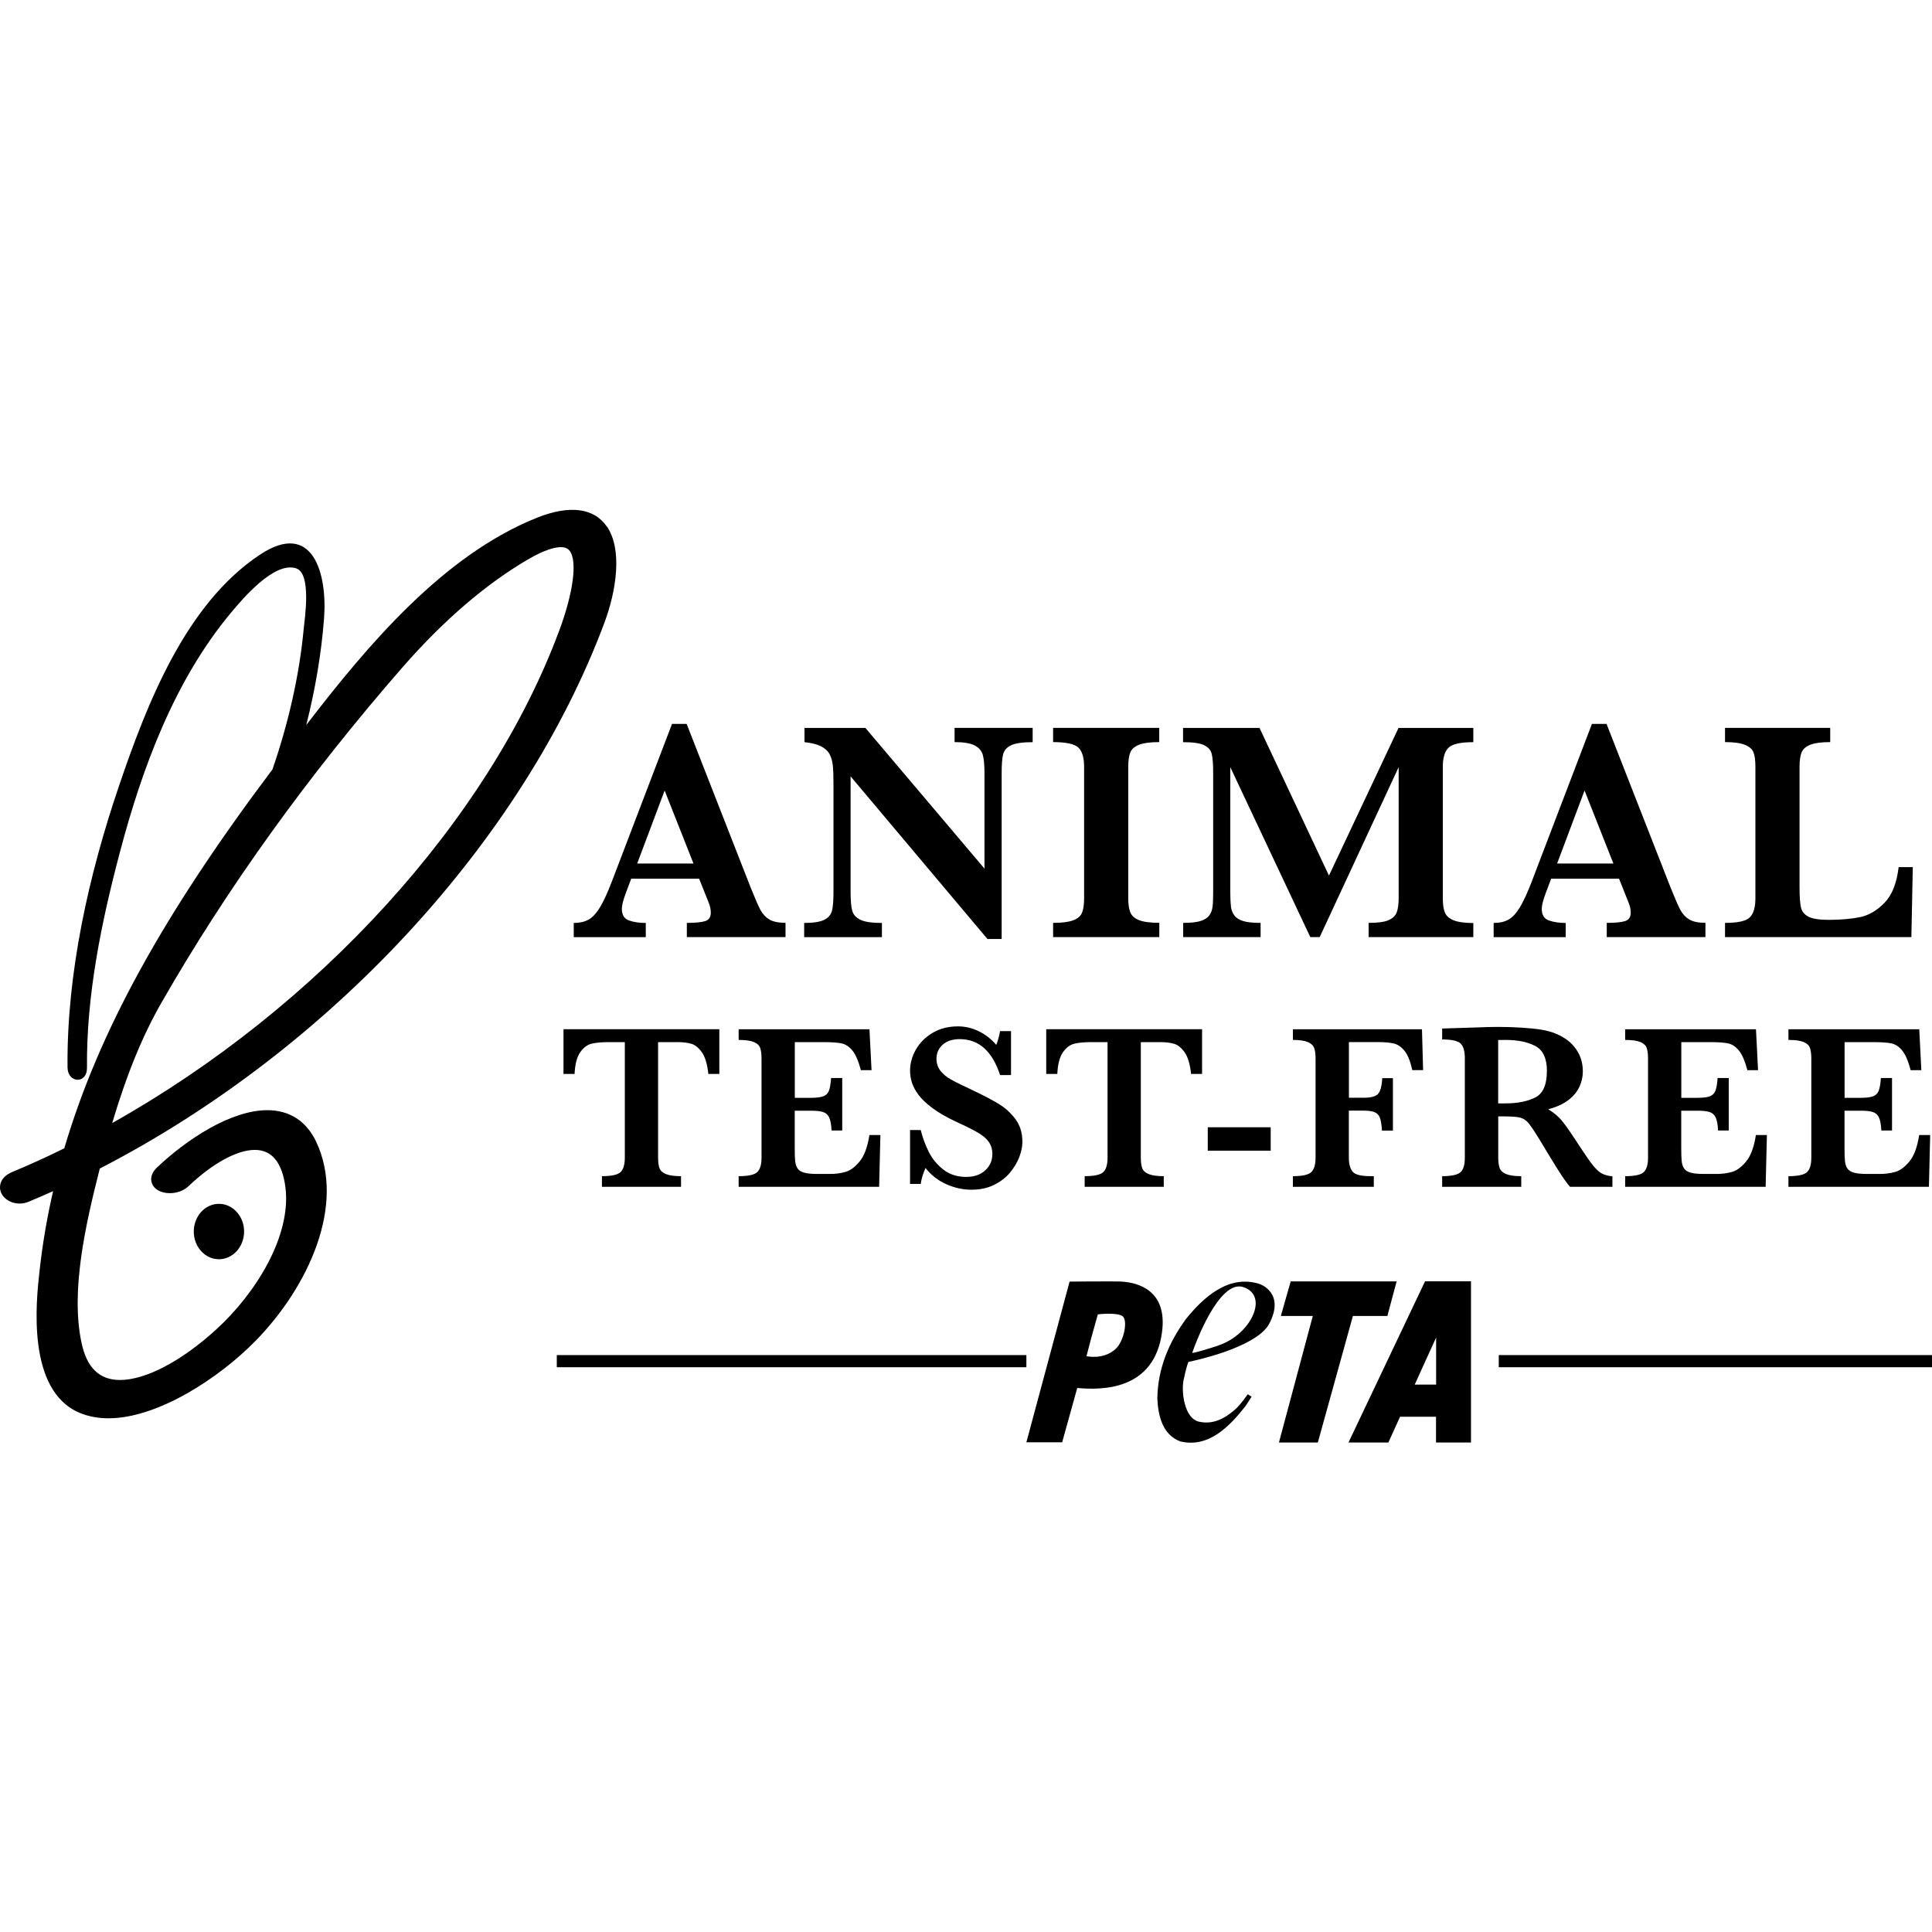
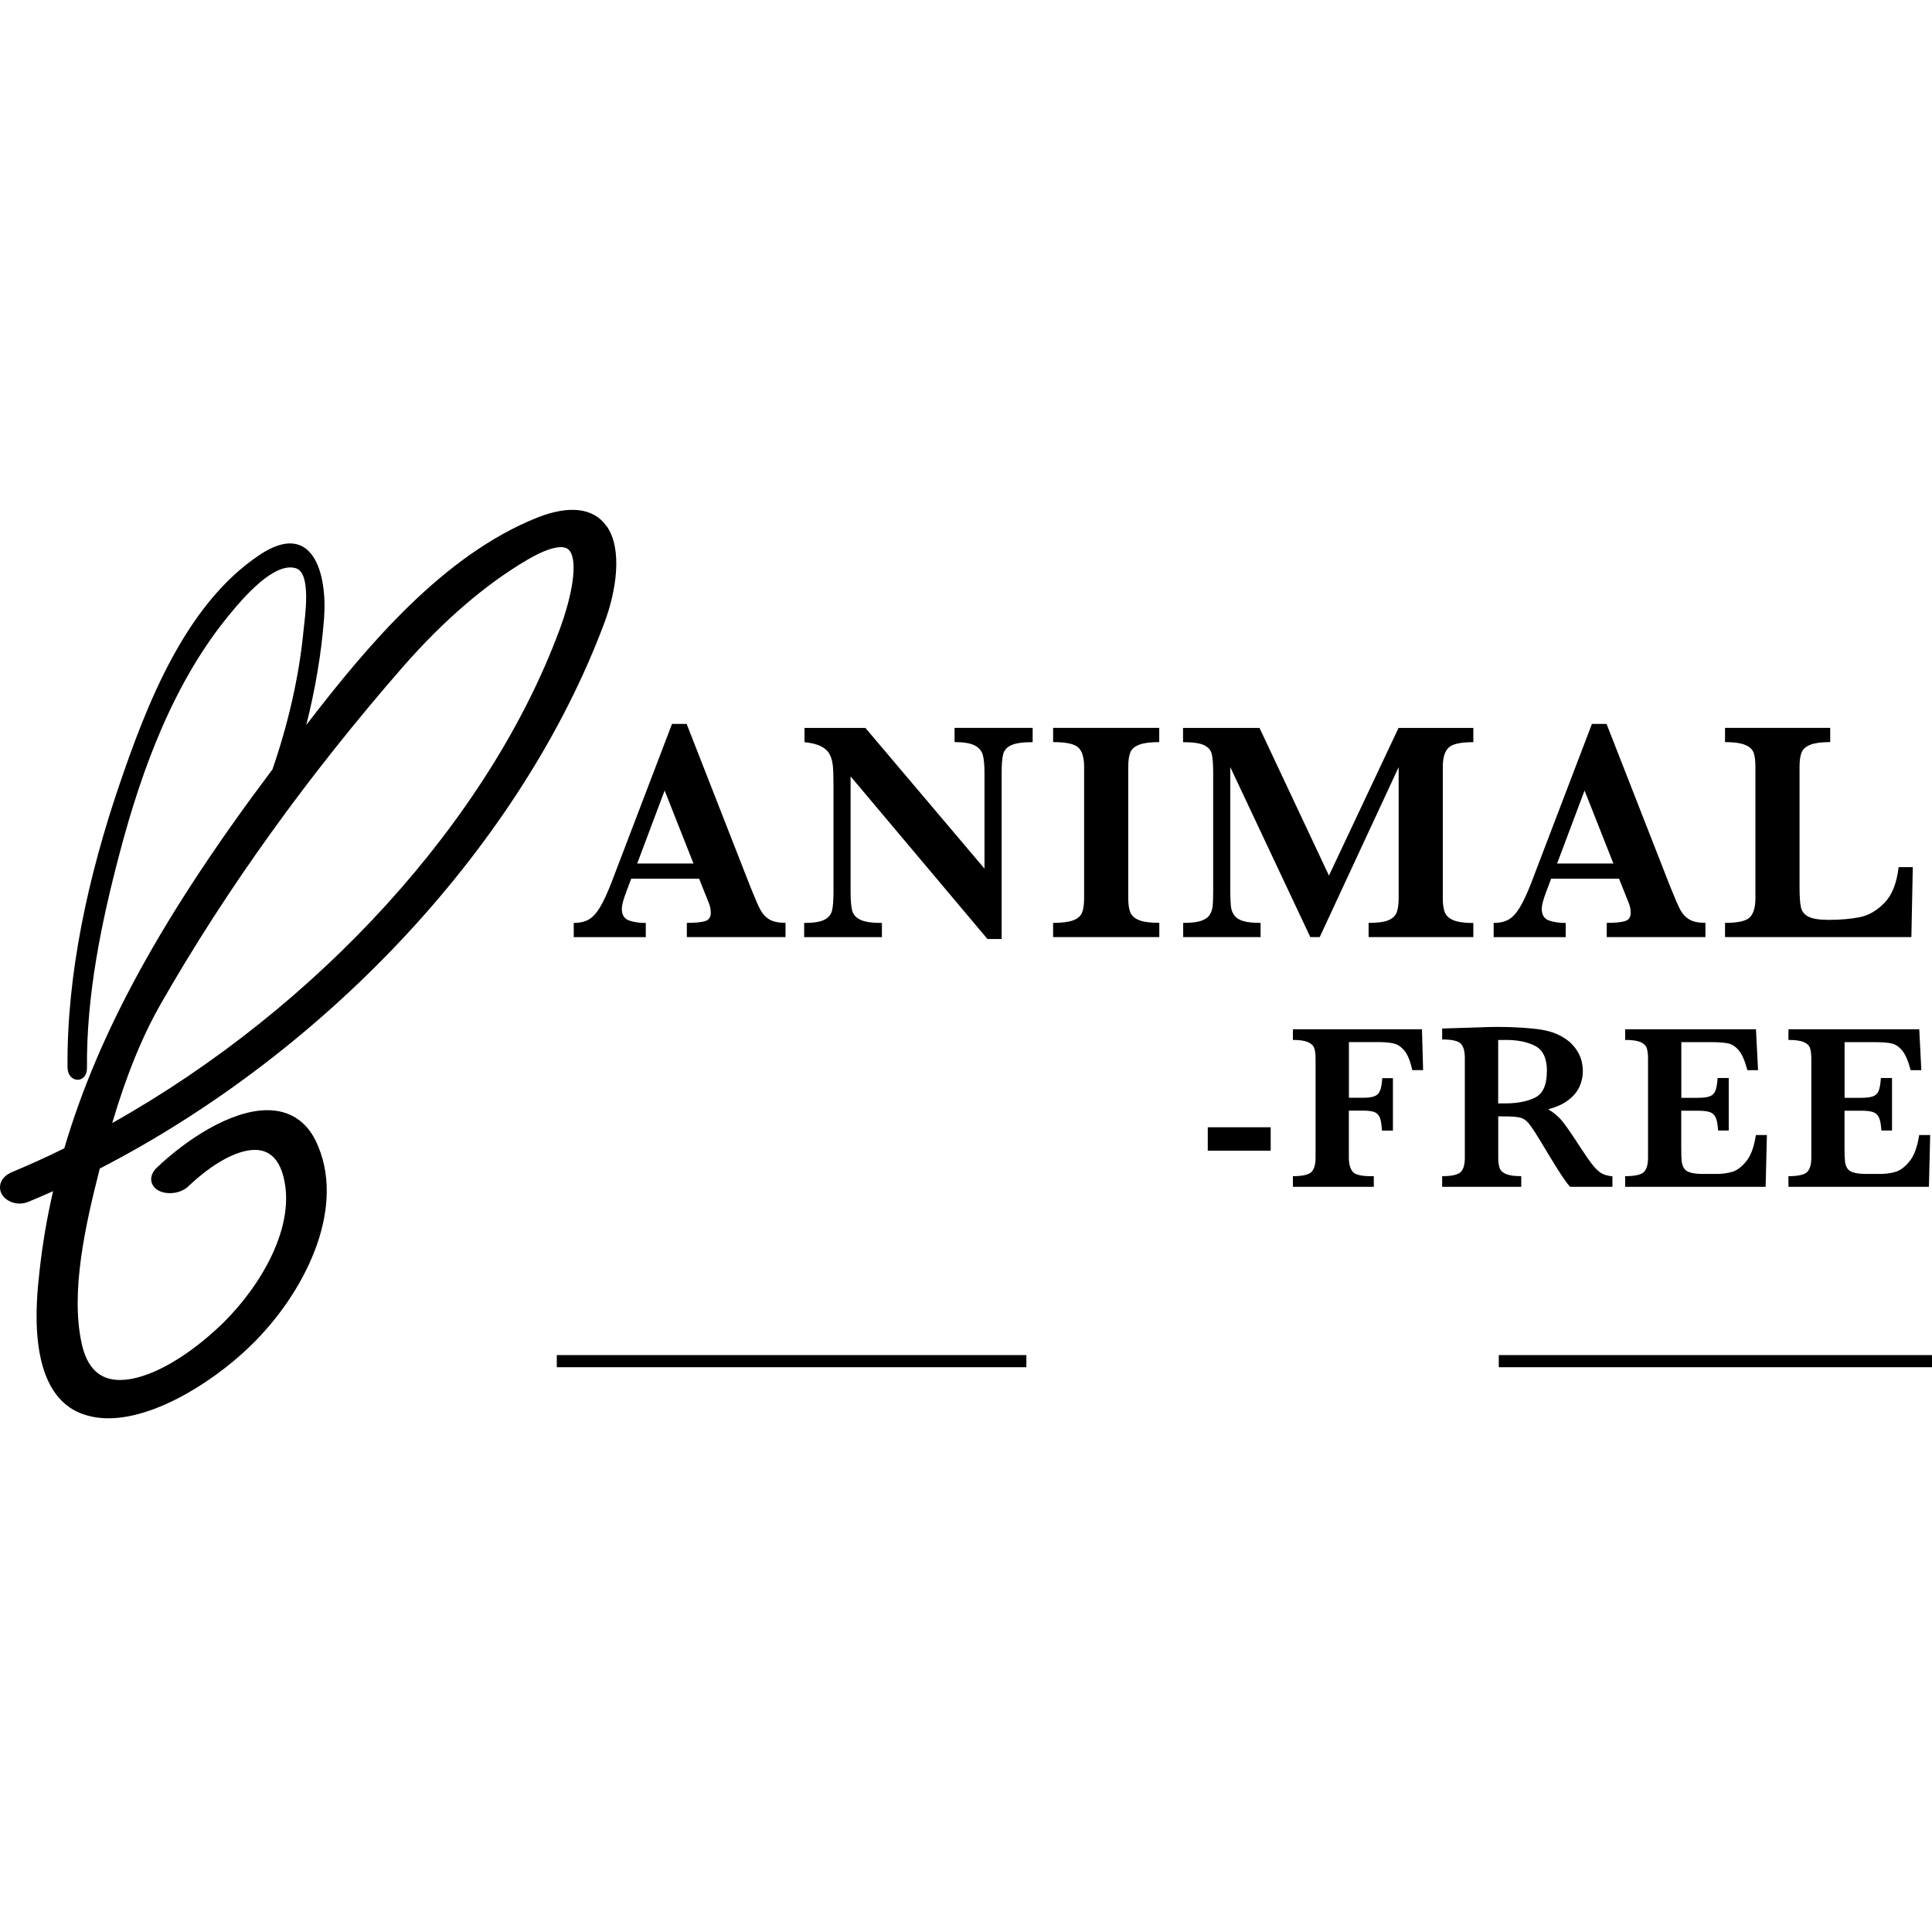
<svg xmlns="http://www.w3.org/2000/svg" viewBox="0 0 288 288" height="288" width="288">
  <g transform="translate(0 76)">
-     <path d="M32.636,103.453 C30.566,103.453 28.886,105.303 28.886,107.583 C28.886,109.863 30.566,111.713 32.636,111.713 C34.706,111.713 36.386,109.863 36.386,107.583 C36.386,105.303 34.706,103.453 32.636,103.453" />
    <path d="M83.336,18.073 C72.836,46.273 47.446,74.153 16.726,91.413 C18.866,84.213 21.206,78.473 24.026,73.543 C33.806,56.443 45.976,39.533 60.176,23.273 C66.186,16.433 72.386,11.103 78.616,7.443 C81.266,5.883 82.796,5.563 83.606,5.563 C84.416,5.563 84.766,5.883 84.966,6.173 C86.076,7.773 85.436,12.453 83.336,18.083 M90.436,2.463 C88.546,-0.267 84.936,-0.767 80.076,1.163 C66.146,6.733 54.906,20.033 45.656,32.073 C46.976,26.833 47.906,21.473 48.306,16.183 C48.816,9.423 46.596,1.473 38.736,6.693 C27.596,14.083 21.836,29.113 17.736,41.163 C13.236,54.403 9.936,69.043 10.066,83.103 C10.086,85.503 12.986,85.623 12.966,83.193 C12.866,72.363 15.106,61.493 17.866,51.063 C21.186,38.483 26.006,25.423 34.446,15.323 C36.116,13.323 40.846,7.673 44.116,8.713 C46.496,9.463 45.416,16.213 45.256,17.893 C44.606,24.833 42.916,32.043 40.616,38.693 C24.276,60.413 14.686,77.873 9.586,95.173 C7.026,96.443 4.426,97.623 1.856,98.693 C-0.164,99.533 -0.044,100.963 0.036,101.383 C0.266,102.543 1.506,103.413 2.926,103.413 C3.396,103.413 3.856,103.313 4.286,103.133 C5.496,102.633 6.706,102.103 7.916,101.563 C6.996,105.543 6.316,109.563 5.886,113.543 C5.396,117.923 3.926,131.263 11.856,134.603 C13.146,135.143 14.596,135.423 16.176,135.423 C23.516,135.423 32.716,129.403 38.156,123.813 C45.906,115.873 51.666,103.603 47.076,94.083 C45.616,91.083 43.116,89.493 39.856,89.493 C34.376,89.493 27.756,93.903 23.406,98.033 C22.336,99.053 22.476,99.983 22.666,100.443 C23.016,101.323 24.036,101.863 25.316,101.863 C26.386,101.863 27.386,101.493 28.076,100.843 C31.716,97.393 35.336,95.413 37.996,95.413 C40.506,95.413 42.036,97.253 42.536,100.883 C43.516,108.223 38.066,116.873 32.226,122.183 C27.066,126.903 21.706,129.713 17.886,129.713 C14.806,129.713 12.916,127.873 12.136,124.093 C10.536,116.503 12.676,106.793 14.876,98.193 C49.136,80.533 77.926,49.413 90.086,16.863 C91.846,12.173 92.856,5.933 90.446,2.443" />
    <path transform="translate(85.526 31.913)" d="M31.55 31.78 16.86 31.78 16.86 29.66C18.1 29.66 19.01 29.57 19.58 29.4 20.15 29.22 20.43 28.81 20.43 28.15 20.43 27.69 20.34 27.22 20.16 26.75L18.69 23.07 8.57 23.07 7.81 25.09C7.38 26.23 7.17 27.04 7.17 27.55 7.17 28.47 7.53 29.05 8.24 29.3 8.95 29.55 9.78 29.67 10.74 29.67L10.74 31.79 0 31.79 0 29.67C.86 29.67 1.59 29.51 2.18 29.19 2.78 28.87 3.35 28.26 3.9 27.36 4.44 26.46 5.03 25.19 5.66 23.55L14.65-1.52020044e-23 16.83-1.52020044e-23 26.33 24.28C27.02 26 27.52 27.16 27.85 27.76 28.18 28.36 28.62 28.83 29.18 29.16 29.75 29.49 30.54 29.65 31.57 29.65L31.57 31.77 31.55 31.78ZM17.85 20.81 13.55 9.93 9.46 20.81 17.85 20.81ZM68.42 2.72C66.93 2.72 65.87 2.87 65.22 3.17 64.58 3.47 64.18 3.91 64.02 4.49 63.86 5.07 63.79 6.02 63.79 7.34L63.79 32.06 61.67 32.06 41.27 7.82 41.27 25C41.27 26.3 41.35 27.25 41.51 27.84 41.67 28.43 42.08 28.88 42.74 29.2 43.4 29.52 44.47 29.67 45.94 29.67L45.94 31.79 34.35 31.79 34.35 29.67C35.73 29.67 36.73 29.51 37.35 29.2 37.97 28.89 38.35 28.43 38.5 27.84 38.65 27.25 38.72 26.3 38.72 25L38.72 9.09C38.72 7.8 38.69 6.84 38.62 6.19 38.55 5.55 38.39 4.98 38.13 4.5 37.87 4.02 37.44 3.63 36.85 3.33 36.26 3.03 35.44 2.83 34.4 2.72L34.4.6 43.48.6 61.23 21.57 61.23 7.34C61.23 6.18 61.15 5.28 60.99 4.66 60.83 4.04 60.43 3.56 59.79 3.22 59.15 2.88 58.15 2.71 56.77 2.71L56.77.59 68.41.59 68.41 2.71 68.42 2.72ZM87.28 31.78 71.46 31.78 71.46 29.66C72.78 29.66 73.77 29.53 74.45 29.28 75.12 29.03 75.57 28.65 75.77 28.14 75.98 27.63 76.08 26.91 76.08 25.98L76.08 6.39C76.08 5.04 75.8 4.09 75.24 3.54 74.68 2.99 73.42 2.71 71.46 2.71L71.46.59 87.28.59 87.28 2.71C85.96 2.71 84.96 2.84 84.29 3.1 83.62 3.36 83.17 3.74 82.97 4.24 82.77 4.74 82.66 5.46 82.66 6.39L82.66 25.98C82.66 26.87 82.76 27.57 82.96 28.07 83.16 28.57 83.58 28.97 84.24 29.24 84.89 29.51 85.91 29.65 87.29 29.65L87.29 31.77 87.28 31.78ZM134.13 31.78 118.49 31.78 118.49 29.66C119.84 29.66 120.83 29.53 121.45 29.26 122.08 28.99 122.49 28.6 122.68 28.09 122.87 27.58 122.97 26.87 122.97 25.98L122.97 6.44 111.2 31.78 109.8 31.78 97.87 6.44 97.87 25C97.87 25.98 97.91 26.73 97.97 27.25 98.04 27.77 98.22 28.22 98.5 28.58 98.78 28.95 99.23 29.22 99.84 29.4 100.45 29.58 101.3 29.66 102.39 29.66L102.39 31.78 90.85 31.78 90.85 29.66C91.95 29.66 92.81 29.57 93.41 29.39 94.01 29.2 94.46 28.93 94.73 28.56 95 28.19 95.17 27.75 95.23 27.24 95.29 26.73 95.32 25.98 95.32 25L95.32 7.34C95.32 6.02 95.25 5.07 95.11 4.49 94.97 3.91 94.59 3.47 93.97 3.17 93.35 2.87 92.3 2.72 90.83 2.72L90.83.6 102.23.6 112.58 22.61 122.95.6 134.1.6 134.1 2.72C132.18 2.72 130.94 3 130.39 3.56 129.83 4.12 129.55 5.07 129.55 6.4L129.55 25.99C129.55 26.83 129.64 27.52 129.83 28.04 130.02 28.56 130.44 28.96 131.1 29.25 131.77 29.53 132.77 29.68 134.1 29.68L134.1 31.8 134.13 31.78ZM168.68 31.78 153.99 31.78 153.99 29.66C155.23 29.66 156.14 29.57 156.71 29.4 157.28 29.22 157.56 28.81 157.56 28.15 157.56 27.69 157.47 27.22 157.29 26.75L155.82 23.07 145.7 23.07 144.94 25.09C144.51 26.23 144.3 27.04 144.3 27.55 144.3 28.47 144.66 29.05 145.37 29.3 146.08 29.55 146.91 29.67 147.87 29.67L147.87 31.79 137.13 31.79 137.13 29.67C137.99 29.67 138.72 29.51 139.31 29.19 139.91 28.87 140.48 28.26 141.03 27.36 141.57 26.46 142.16 25.19 142.79 23.55L151.78-1.52020044e-23 153.96-1.52020044e-23 163.46 24.28C164.15 26 164.65 27.16 164.98 27.76 165.31 28.36 165.75 28.83 166.31 29.16 166.88 29.49 167.67 29.65 168.7 29.65L168.7 31.77 168.68 31.78ZM154.98 20.81 150.68 9.93 146.59 20.81 154.98 20.81ZM199.61 21.36 199.4 31.78 171.62 31.78 171.62 29.66C173.53 29.66 174.77 29.39 175.32 28.83 175.87 28.28 176.15 27.33 176.15 25.98L176.15 6.39C176.15 5.49 176.06 4.78 175.88 4.28 175.7 3.78 175.27 3.4 174.6 3.12 173.93 2.85 172.94 2.71 171.62 2.71L171.62.59 187.3.59 187.3 2.71C186 2.71 185.01 2.84 184.35 3.1 183.68 3.36 183.25 3.74 183.04 4.24 182.83 4.74 182.73 5.46 182.73 6.39L182.73 24.32C182.73 25.73 182.8 26.74 182.94 27.35 183.08 27.96 183.45 28.43 184.07 28.74 184.68 29.05 185.69 29.21 187.08 29.21 188.84 29.21 190.39 29.07 191.71 28.81 193.04 28.54 194.26 27.83 195.39 26.67 196.52 25.51 197.22 23.74 197.5 21.35L199.61 21.35 199.61 21.36Z" />
    <g transform="translate(84 77)">
-       <path d="M23.24 7.09 21.59 7.09C21.44 5.63 21.12 4.56 20.63 3.87 20.14 3.18 19.61 2.75 19.04 2.59 18.47 2.43 17.82 2.35 17.08 2.35L14.1 2.35 14.1 19.56C14.1 20.24 14.17 20.77 14.31 21.14 14.45 21.52 14.77 21.81 15.28 22.02 15.79 22.23 16.53 22.33 17.52 22.33L17.52 23.92 5.73 23.92 5.73 22.33C7.17 22.33 8.1 22.12 8.52 21.71 8.94 21.29 9.14 20.58 9.14 19.56L9.14 2.35 6.64 2.35C5.66 2.35 4.84 2.43 4.2 2.58 3.56 2.73 2.98 3.16 2.49 3.86 2 4.56 1.72 5.64 1.65 7.09L0 7.09 0 .42 23.23.42 23.23 7.09 23.24 7.09ZM47.24 16.19 47.05 23.92 26.11 23.92 26.11 22.33C27.56 22.33 28.49 22.12 28.9 21.71 29.32 21.29 29.52 20.58 29.52 19.56L29.52 4.79C29.52 4.12 29.45 3.6 29.32 3.22 29.19 2.84 28.88 2.55 28.39 2.34 27.9 2.13 27.14 2.02 26.11 2.02L26.11.43 45.61.43 45.92 6.53 44.33 6.53C43.97 5.18 43.56 4.21 43.09 3.63 42.62 3.05 42.1 2.69 41.51 2.55 40.93 2.42 40.05 2.35 38.88 2.35L34.48 2.35 34.48 10.65 36.87 10.65C37.69 10.65 38.3 10.58 38.71 10.43 39.12 10.28 39.4 10.01 39.56 9.61 39.72 9.2 39.83 8.57 39.89 7.7L41.55 7.7 41.55 15.52 39.96 15.52C39.91 14.65 39.8 14.01 39.61 13.6 39.43 13.19 39.13 12.92 38.73 12.78 38.33 12.64 37.72 12.57 36.9 12.57L34.47 12.57 34.47 18.1C34.47 19.03 34.49 19.7 34.54 20.13 34.59 20.56 34.71 20.91 34.91 21.2 35.11 21.49 35.44 21.69 35.9 21.81 36.36 21.94 37.01 22 37.85 22L39.74 22C40.54 22 41.3 21.9 42.02 21.7 42.74 21.5 43.45 20.98 44.14 20.14 44.84 19.3 45.32 17.99 45.6 16.2L47.23 16.2 47.24 16.19ZM68.41 17.18C68.41 17.91 68.25 18.68 67.94 19.49 67.63 20.3 67.16 21.08 66.53 21.83 65.9 22.58 65.1 23.18 64.14 23.65 63.18 24.12 62.07 24.35 60.81 24.35 59.55 24.35 58.32 24.08 57.09 23.54 55.86 23 54.82 22.19 53.96 21.11 53.59 21.97 53.35 22.76 53.25 23.49L51.66 23.49 51.66 15.45 53.25 15.45C53.54 16.61 53.94 17.69 54.45 18.71 54.96 19.73 55.68 20.6 56.61 21.34 57.54 22.07 58.68 22.44 60.03 22.44 61.21 22.44 62.15 22.12 62.86 21.47 63.57 20.82 63.93 20.01 63.93 19.02 63.93 18.47 63.82 17.98 63.6 17.56 63.38 17.14 63.06 16.77 62.65 16.44 62.24 16.11 61.67 15.76 60.94 15.38 60.22 15 59.4 14.61 58.47 14.19 57.05 13.52 55.88 12.84 54.97 12.16 54.06 11.48 53.37 10.82 52.9 10.18 52.43 9.54 52.11 8.93 51.93 8.35 51.75 7.77 51.66 7.19 51.66 6.6 51.66 5.55 51.94 4.51 52.51 3.49 53.08 2.47 53.91 1.63 55 .98 56.09.33 57.35 0 58.79 0 59.89 0 60.94.25 61.93.74 62.92 1.23 63.79 1.9 64.51 2.76 64.72 2.28 64.91 1.59 65.08.71L66.71.71 66.71 7.26 65.08 7.26C63.92 3.69 61.91 1.9 59.05 1.9 58.01 1.9 57.17 2.17 56.54 2.72 55.91 3.27 55.6 3.98 55.6 4.84 55.6 5.52 55.8 6.11 56.19 6.62 56.58 7.12 57.1 7.55 57.74 7.91 58.38 8.27 59.42 8.78 60.85 9.45 62.58 10.27 63.94 10.98 64.91 11.58 65.89 12.18 66.71 12.94 67.39 13.85 68.06 14.76 68.4 15.87 68.4 17.16L68.41 17.18ZM95.2 7.09 93.55 7.09C93.4 5.63 93.08 4.56 92.59 3.87 92.1 3.18 91.57 2.75 91 2.59 90.43 2.43 89.78 2.35 89.04 2.35L86.06 2.35 86.06 19.56C86.06 20.24 86.13 20.77 86.27 21.14 86.41 21.52 86.73 21.81 87.24 22.02 87.75 22.23 88.49 22.33 89.48 22.33L89.48 23.92 77.69 23.92 77.69 22.33C79.13 22.33 80.06 22.12 80.48 21.71 80.9 21.29 81.1 20.58 81.1 19.56L81.1 2.35 78.6 2.35C77.62 2.35 76.8 2.43 76.16 2.58 75.52 2.73 74.94 3.16 74.45 3.86 73.96 4.56 73.68 5.64 73.61 7.09L71.96 7.09 71.96.42 95.19.42 95.19 7.09 95.2 7.09Z" />
      <polygon points="105.42 18.53 96.04 18.53 96.04 15.04 105.42 15.04" />
      <path d="M128.16 6.52 126.53 6.52C126.24 5.21 125.86 4.26 125.38 3.66 124.9 3.06 124.36 2.69 123.77 2.55 123.17 2.41 122.34 2.34 121.28 2.34L117.08 2.34 117.08 10.64 119.28 10.64C120.32 10.64 121.02 10.46 121.39 10.1 121.76 9.74 121.98 8.95 122.05 7.72L123.64 7.72 123.64 15.54 122.01 15.54C121.95 14.64 121.85 13.99 121.69 13.6 121.53 13.21 121.27 12.94 120.89 12.78 120.51 12.63 119.95 12.56 119.2 12.56L117.07 12.56 117.07 19.55C117.07 20.5 117.26 21.19 117.63 21.65 118 22.11 118.9 22.33 120.31 22.33L120.79 22.33 120.79 23.92 108.73 23.92 108.73 22.33C110.16 22.33 111.08 22.12 111.5 21.7 111.91 21.28 112.11 20.56 112.11 19.56L112.11 4.79C112.11 4.12 112.04 3.6 111.9 3.22 111.76 2.84 111.45 2.55 110.96 2.34 110.47 2.13 109.73 2.02 108.73 2.02L108.73.43 127.97.43 128.14 6.53 128.16 6.52ZM156.34 23.92 150.05 23.92C149.82 23.67 149.53 23.3 149.19 22.81 148.85 22.32 148.48 21.75 148.07 21.1 147.67 20.45 147.33 19.91 147.07 19.48L145.48 16.85C144.76 15.67 144.22 14.87 143.86 14.43 143.5 14 143.08 13.72 142.61 13.6 142.14 13.48 141.35 13.42 140.22 13.42L139.34 13.42 139.34 19.56C139.34 20.21 139.41 20.73 139.55 21.12 139.69 21.51 140.02 21.81 140.53 22.02 141.04 22.23 141.79 22.33 142.77 22.33L142.77 23.92 130.98 23.92 130.98 22.33C132.41 22.33 133.33 22.12 133.75 21.71 134.17 21.3 134.36 20.58 134.36 19.56L134.36 4.72C134.36 3.72 134.16 3 133.76 2.58 133.36 2.16 132.43 1.95 130.98 1.95L130.98.32 136.42.15C136.84.13 137.31.11 137.85.1 138.39.09 138.89.08 139.35.08 139.71.08 140.3.09 141.14.11 142.31.15 143.4.22 144.42.32 145.44.42 146.24.56 146.83.72 147.7.94 148.52 1.3 149.3 1.81 150.08 2.32 150.72 2.99 151.21 3.82 151.7 4.65 151.95 5.62 151.95 6.72 151.95 7.51 151.78 8.27 151.44 9.01 151.1 9.75 150.55 10.41 149.79 10.99 149.03 11.57 148.04 12.02 146.8 12.36 147.64 12.86 148.36 13.47 148.95 14.21 149.54 14.95 150.46 16.3 151.73 18.26 152.46 19.38 153.06 20.23 153.53 20.8 154 21.37 154.44 21.76 154.84 21.96 155.24 22.16 155.74 22.29 156.36 22.35L156.36 23.94 156.34 23.92ZM146.6 6.67C146.6 4.8 146.03 3.55 144.89 2.94 143.75 2.33 142.27 2.02 140.43 2.02 140.18 2.02 139.98 2.02 139.83 2.03 139.68 2.03 139.52 2.03 139.33 2.03L139.33 11.48 140.42 11.48C142.17 11.48 143.63 11.2 144.81 10.63 145.99 10.06 146.59 8.74 146.59 6.66L146.6 6.67ZM179.39 16.19 179.2 23.92 158.26 23.92 158.26 22.33C159.71 22.33 160.64 22.12 161.05 21.71 161.47 21.29 161.67 20.58 161.67 19.56L161.67 4.79C161.67 4.12 161.6 3.6 161.47 3.22 161.34 2.84 161.03 2.55 160.54 2.34 160.05 2.13 159.29 2.02 158.26 2.02L158.26.43 177.76.43 178.07 6.53 176.48 6.53C176.12 5.18 175.71 4.21 175.24 3.63 174.77 3.05 174.25 2.69 173.66 2.55 173.08 2.42 172.2 2.35 171.03 2.35L166.63 2.35 166.63 10.65 169.02 10.65C169.84 10.65 170.45 10.58 170.86 10.43 171.27 10.28 171.55 10.01 171.71 9.61 171.87 9.2 171.98 8.57 172.04 7.7L173.7 7.7 173.7 15.52 172.11 15.52C172.06 14.65 171.95 14.01 171.76 13.6 171.58 13.19 171.28 12.92 170.88 12.78 170.48 12.64 169.87 12.57 169.05 12.57L166.62 12.57 166.62 18.1C166.62 19.03 166.64 19.7 166.69 20.13 166.74 20.56 166.86 20.91 167.06 21.2 167.26 21.49 167.59 21.69 168.05 21.81 168.51 21.94 169.16 22 170 22L171.89 22C172.69 22 173.45 21.9 174.17 21.7 174.89 21.5 175.6 20.98 176.29 20.14 176.99 19.3 177.47 17.99 177.75 16.2L179.38 16.2 179.39 16.19ZM203.73 16.19 203.54 23.92 182.6 23.92 182.6 22.33C184.05 22.33 184.98 22.12 185.39 21.71 185.81 21.29 186.01 20.58 186.01 19.56L186.01 4.79C186.01 4.12 185.94 3.6 185.81 3.22 185.68 2.84 185.37 2.55 184.88 2.34 184.39 2.13 183.63 2.02 182.6 2.02L182.6.43 202.1.43 202.41 6.53 200.82 6.53C200.46 5.18 200.05 4.21 199.58 3.63 199.11 3.05 198.59 2.69 198 2.55 197.42 2.42 196.54 2.35 195.37 2.35L190.97 2.35 190.97 10.65 193.36 10.65C194.18 10.65 194.79 10.58 195.2 10.43 195.61 10.28 195.89 10.01 196.05 9.61 196.21 9.2 196.32 8.57 196.38 7.7L198.04 7.7 198.04 15.52 196.45 15.52C196.4 14.65 196.29 14.01 196.1 13.6 195.92 13.19 195.62 12.92 195.22 12.78 194.82 12.64 194.21 12.57 193.39 12.57L190.96 12.57 190.96 18.1C190.96 19.03 190.98 19.7 191.03 20.13 191.08 20.56 191.2 20.91 191.4 21.2 191.6 21.49 191.93 21.69 192.39 21.81 192.85 21.94 193.5 22 194.34 22L196.23 22C197.03 22 197.79 21.9 198.51 21.7 199.23 21.5 199.94 20.98 200.63 20.14 201.33 19.3 201.81 17.99 202.09 16.2L203.72 16.2 203.73 16.19Z" />
    </g>
-     <path d="M167.218,115.045 C166.349,114.985 159.442,115.045 159.442,115.045 L153,139.001 L158.333,139.001 L160.581,130.91 L160.641,130.91 C164.221,131.225 172.087,131.315 173.225,122.536 C174.034,116.318 169.615,115.195 167.203,115.045 L167.218,115.045 Z M166.319,125.068 C164.506,126.761 161.959,126.161 161.959,126.161 L162.663,123.48 L163.652,119.929 C164.011,119.884 166.618,119.629 167.352,120.214 C168.146,120.843 167.562,123.899 166.334,125.053 L166.319,125.068 Z M187.727,115.39 C183.173,113.951 179.413,117.367 176.791,120.618 C174.244,124.109 172.596,127.959 172.521,132.469 C172.641,135.015 173.27,137.862 175.937,138.866 C180.177,139.899 183.308,136.589 185.63,133.652 C185.765,133.457 186.199,132.828 186.559,132.214 C186.559,132.214 186.559,132.199 186.559,132.199 L186.005,131.839 C185.495,132.543 185.016,133.203 184.386,133.862 C182.858,135.285 180.971,136.439 178.738,135.929 C176.506,135.42 176.087,131.42 176.431,129.742 C176.776,128.064 177.105,127.03 177.18,127.015 C178.259,126.791 186.784,124.948 189.031,121.622 C189.84,120.274 190.499,118.266 189.51,116.783 C189.091,116.139 188.417,115.614 187.712,115.39 L187.727,115.39 Z M181.465,124.633 C178.888,125.457 177.989,125.667 177.72,125.682 L177.795,125.457 C178.154,124.423 181.72,114.655 185.36,115.869 C189.256,117.172 186.424,123.06 181.465,124.618 L181.465,124.633 Z M212.432,115 L201.016,139.031 L206.964,139.031 L208.702,135.195 L214.065,135.195 L214.065,139.031 L219.279,139.031 L219.279,115 L212.432,115 L212.432,115 Z M214.065,130.401 L210.889,130.401 L214.05,123.45 L214.08,123.36 L214.08,130.416 L214.065,130.401 Z M201.675,120.169 L196.447,139.031 L190.649,139.031 L195.698,120.169 L190.933,120.169 L192.402,115.015 L208.192,115.015 L206.814,120.169 L201.66,120.169 L201.675,120.169 Z" />
    <polygon points="153 126 153 127.81 83 127.81 83 126" />
    <polygon points="288.42 126 288.42 127.81 223.42 127.81 223.42 126" />
  </g>
</svg>